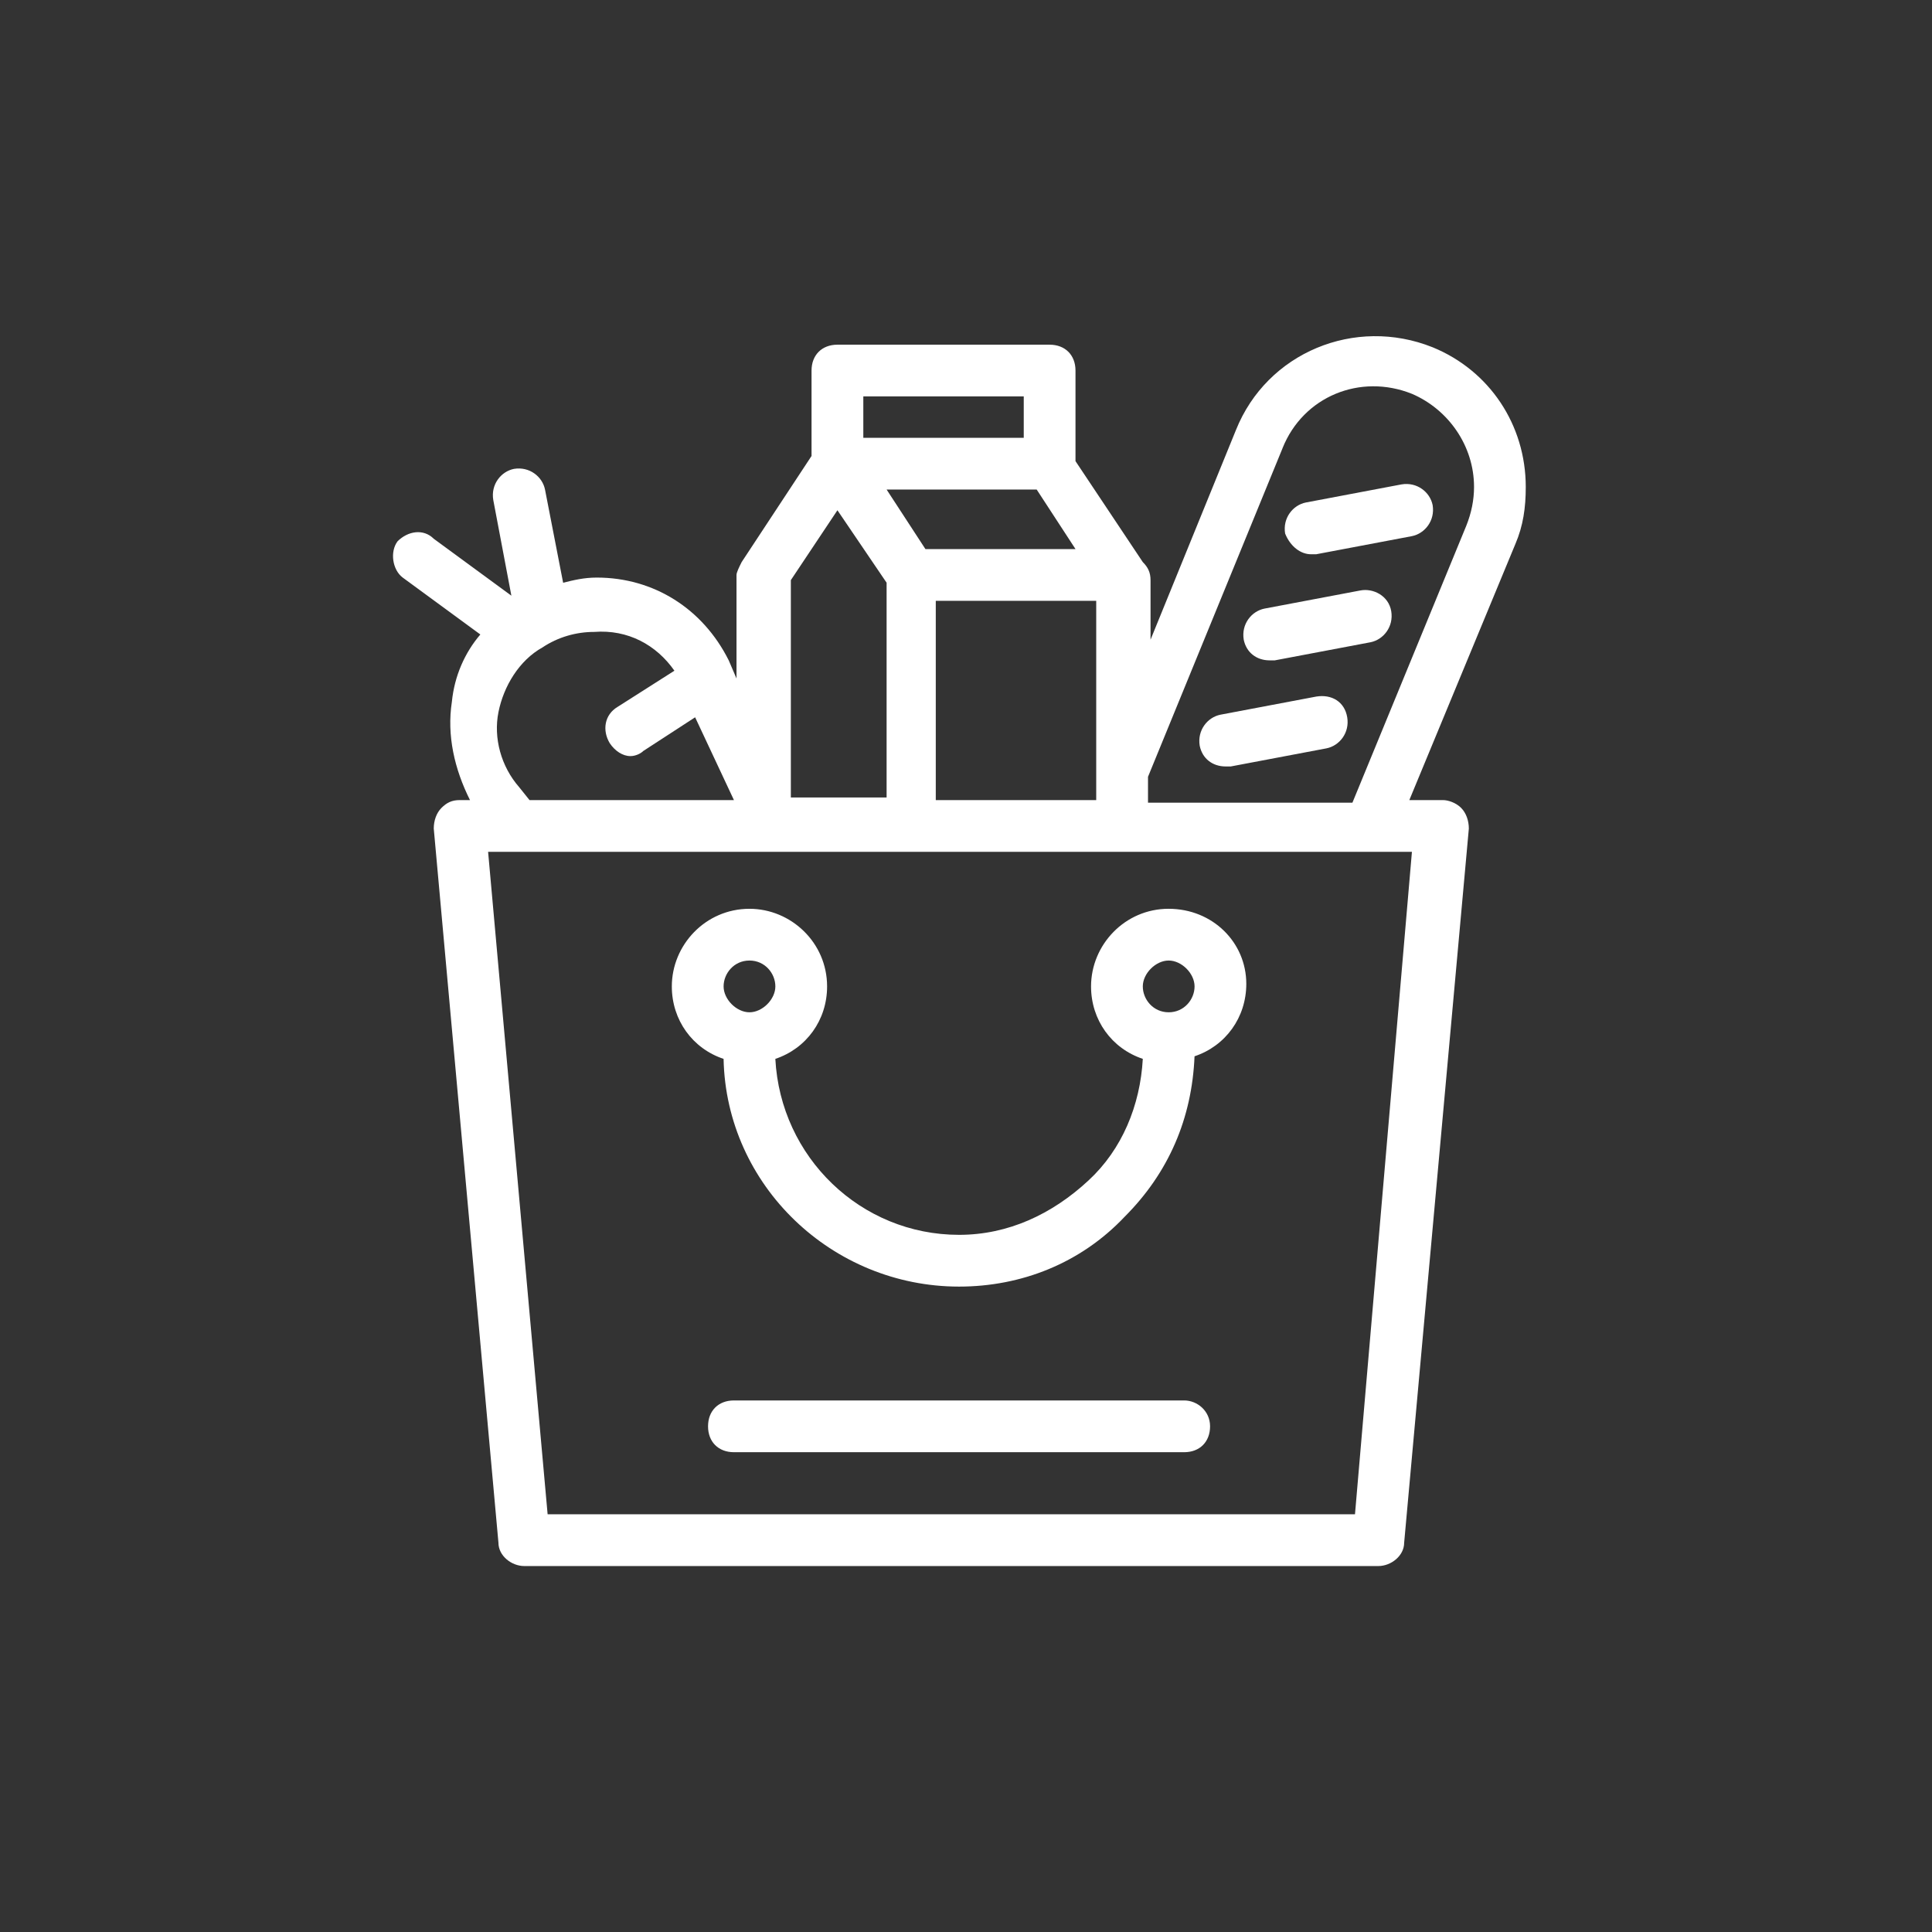
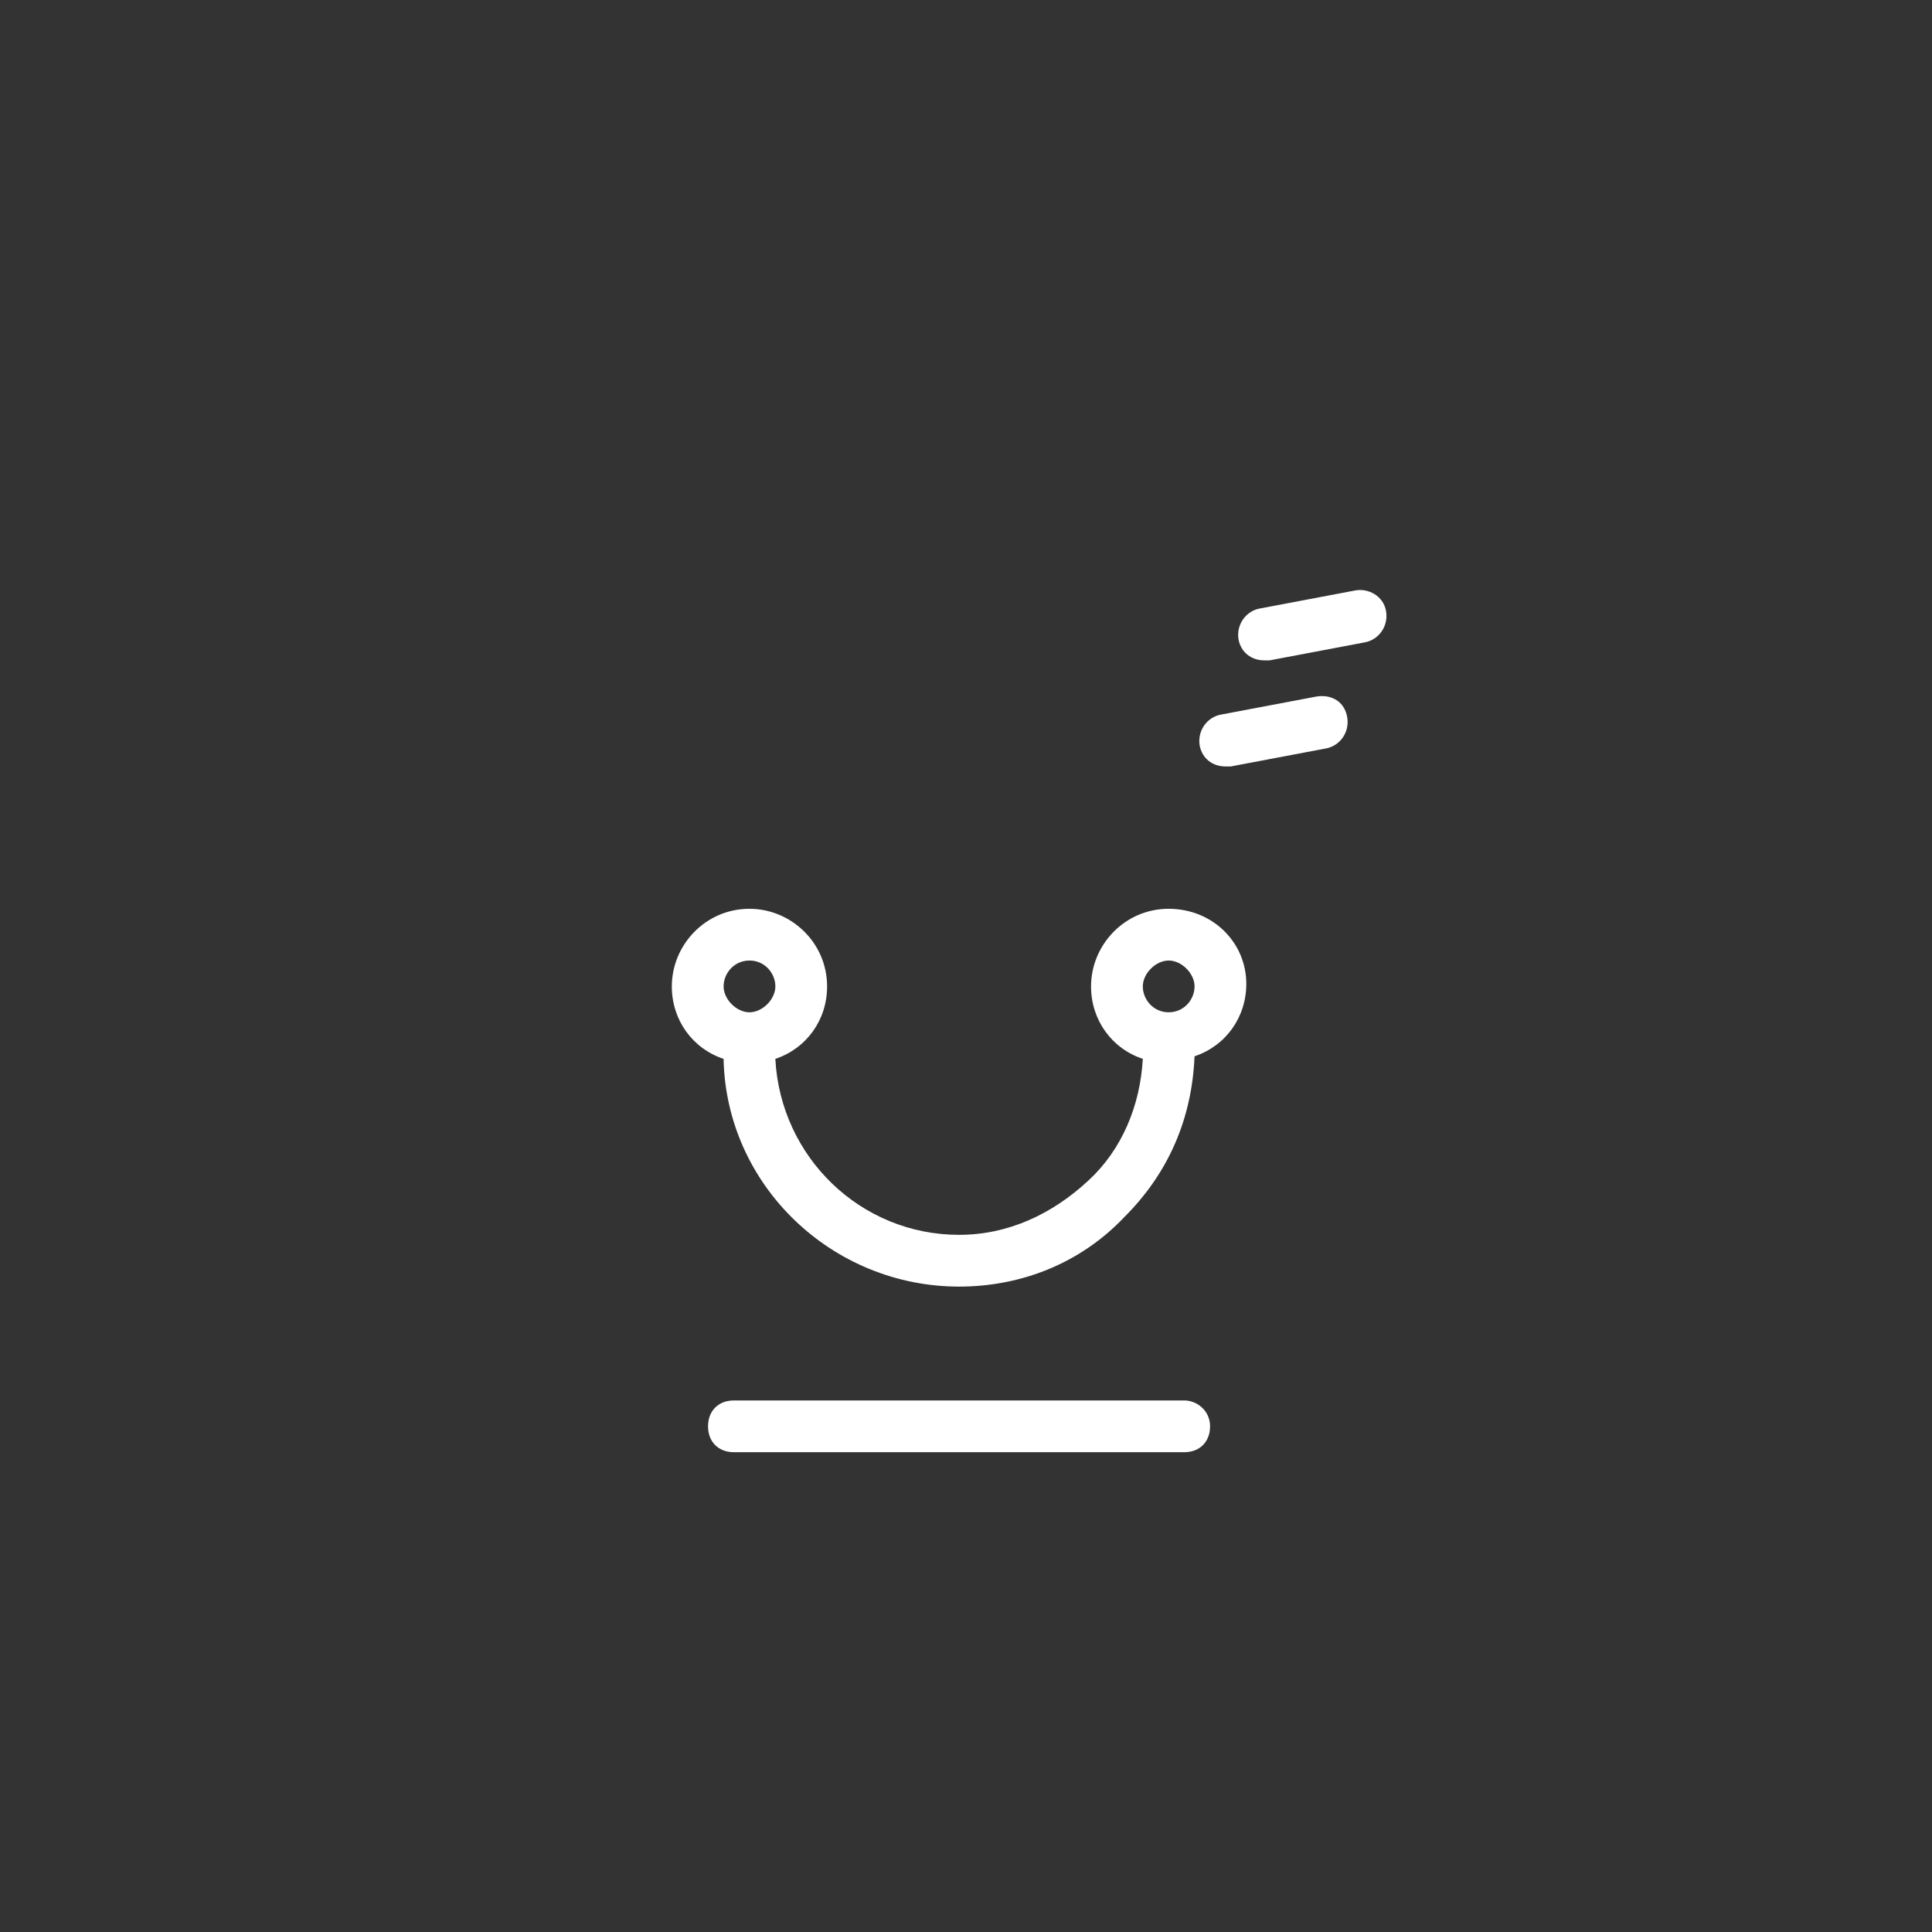
<svg xmlns="http://www.w3.org/2000/svg" id="uuid-3b28bf56-4c8e-46ed-9880-da1a518f7db4" viewBox="0 0 1132.55 1132.55">
  <rect x="0" y="0" width="1132.55" height="1132.55" fill="#333333" stroke="none" />
  <defs>
    <style>.uuid-bec3f568-d77d-4b9b-9e92-84a94380d9b8{fill:none;}.uuid-bec3f568-d77d-4b9b-9e92-84a94380d9b8,.uuid-97b8cad6-9c10-48ba-8d9d-5273647f115d{stroke-width:0px;}.uuid-97b8cad6-9c10-48ba-8d9d-5273647f115d{fill:#fff;}</style>
  </defs>
  <g id="uuid-901e2680-8237-4537-b440-dbe9c6e2317f">
    <circle class="uuid-bec3f568-d77d-4b9b-9e92-84a94380d9b8" cx="566.27" cy="566.27" r="566.27" />
-     <path class="uuid-97b8cad6-9c10-48ba-8d9d-5273647f115d" d="M233.04,317.33c-4.55,6.07-3.03,16.69,3.03,21.24l45.51,33.37c-9.1,10.62-15.17,24.27-16.69,39.44-3.03,19.72,1.52,39.44,10.62,57.64h-6.07c-4.55,0-7.58,1.52-10.62,4.55s-4.55,7.58-4.55,12.14l37.92,418.67c0,7.58,7.58,13.65,15.17,13.65h500.59c7.58,0,15.17-6.07,15.17-13.65l37.92-418.67c0-4.55-1.52-9.1-4.55-12.14s-7.58-4.55-10.62-4.55h-19.72l62.19-150.17c4.55-10.62,6.07-21.24,6.07-33.37,0-36.41-21.24-68.26-54.61-81.91-45.51-18.2-97.08,3.03-115.29,48.54l-50.06,122.88v-34.89c0-4.55-1.52-7.58-4.55-10.62l-39.44-59.16v-53.09c0-9.1-6.07-15.17-15.17-15.17h-124.39c-9.1,0-15.17,6.07-15.17,15.17v50.06l-40.96,62.19c-1.52,3.03-3.03,6.07-3.03,7.58v60.68l-4.55-10.62c-15.17-30.34-43.99-48.54-77.36-48.54-7.58,0-13.65,1.52-19.72,3.03l-10.62-54.61c-1.52-7.58-9.1-13.65-18.2-12.14-7.58,1.52-13.65,9.1-12.14,18.2l10.62,56.13-45.51-33.37c-6.07-6.07-15.17-4.55-21.24,1.52h0ZM794.3,887.69h-473.28l-34.89-388.33h541.55l-33.38,388.33ZM630.47,321.87h-87.98l-22.75-34.89h87.98l22.75,34.89ZM548.56,352.21h94.05v116.81h-94.05v-116.81ZM751.83,262.72c12.14-30.34,45.51-43.99,75.85-31.86,21.24,9.1,36.41,30.34,36.41,54.61,0,7.58-1.52,15.17-4.55,22.75l-66.74,162.31h-119.83v-15.17l78.88-192.65ZM506.08,232.38h94.05v24.27h-94.05v-24.27ZM490.91,299.12l28.82,42.47v125.9h-56.13v-127.42l27.3-40.95ZM395.35,393.17l-33.37,21.24c-7.58,4.55-9.1,13.65-4.55,21.24,3.03,4.55,7.58,7.58,12.14,7.58,3.03,0,6.07-1.52,7.58-3.03l30.34-19.72,22.75,48.54h-119.83l-6.07-7.58c-10.62-12.14-15.17-28.82-12.14-43.99s12.14-30.34,25.79-37.92c9.1-6.07,19.72-9.1,30.34-9.1,19.72-1.52,36.41,7.58,47.02,22.75h0Z" />
-     <path class="uuid-97b8cad6-9c10-48ba-8d9d-5273647f115d" d="M768.52,324.91h3.03l56.13-10.62c7.58-1.52,13.65-9.1,12.14-18.2-1.52-7.58-9.1-13.65-18.2-12.14l-56.13,10.62c-7.58,1.52-13.65,9.1-12.14,18.2,3.03,7.58,9.1,12.14,15.17,12.14Z" />
-     <path class="uuid-97b8cad6-9c10-48ba-8d9d-5273647f115d" d="M744.25,387.11h3.03l56.13-10.62c7.58-1.52,13.65-9.1,12.14-18.2-1.52-9.1-10.62-13.65-18.2-12.14l-56.13,10.62c-7.58,1.52-13.65,9.1-12.14,18.2,1.52,7.58,7.58,12.14,15.17,12.14Z" />
+     <path class="uuid-97b8cad6-9c10-48ba-8d9d-5273647f115d" d="M744.25,387.11l56.13-10.62c7.58-1.52,13.65-9.1,12.14-18.2-1.52-9.1-10.62-13.65-18.2-12.14l-56.13,10.62c-7.58,1.52-13.65,9.1-12.14,18.2,1.52,7.58,7.58,12.14,15.17,12.14Z" />
    <path class="uuid-97b8cad6-9c10-48ba-8d9d-5273647f115d" d="M718.45,449.3h3.03l56.13-10.62c7.58-1.52,13.65-9.1,12.14-18.2-1.52-9.1-9.1-13.65-18.2-12.14l-56.13,10.62c-7.58,1.52-13.65,9.1-12.14,18.2,1.52,7.58,7.58,12.14,15.17,12.14Z" />
    <path class="uuid-97b8cad6-9c10-48ba-8d9d-5273647f115d" d="M685.09,532.73c-25.79,0-45.51,21.24-45.51,45.51,0,19.72,12.14,36.41,30.34,42.47-1.52,27.3-12.14,53.09-31.86,71.3-21.24,19.72-47.02,31.86-75.85,31.86-57.64,0-104.67-45.51-107.7-103.15,18.2-6.07,30.34-22.75,30.34-42.47,0-25.79-21.24-45.51-45.51-45.51-25.79,0-45.51,21.24-45.51,45.51,0,19.72,12.14,36.41,30.34,42.47,1.52,74.33,63.71,133.49,138.04,133.49,36.41,0,71.3-13.65,97.08-40.96,25.79-25.79,39.44-57.64,40.96-94.05,18.2-6.07,30.34-22.75,30.34-42.47,0-24.27-19.72-43.99-45.51-43.99ZM439.35,563.07c9.1,0,15.17,7.58,15.17,15.17s-7.58,15.17-15.17,15.17-15.17-7.58-15.17-15.17,6.07-15.17,15.17-15.17ZM685.09,593.41c-9.1,0-15.17-7.58-15.17-15.17s7.58-15.17,15.17-15.17,15.17,7.58,15.17,15.17-6.07,15.17-15.17,15.17Z" />
    <path class="uuid-97b8cad6-9c10-48ba-8d9d-5273647f115d" d="M694.18,820.95h-263.95c-9.1,0-15.17,6.07-15.17,15.17s6.07,15.17,15.17,15.17h263.95c9.1,0,15.17-6.07,15.17-15.17s-7.58-15.17-15.17-15.17Z" />
  </g>
</svg>